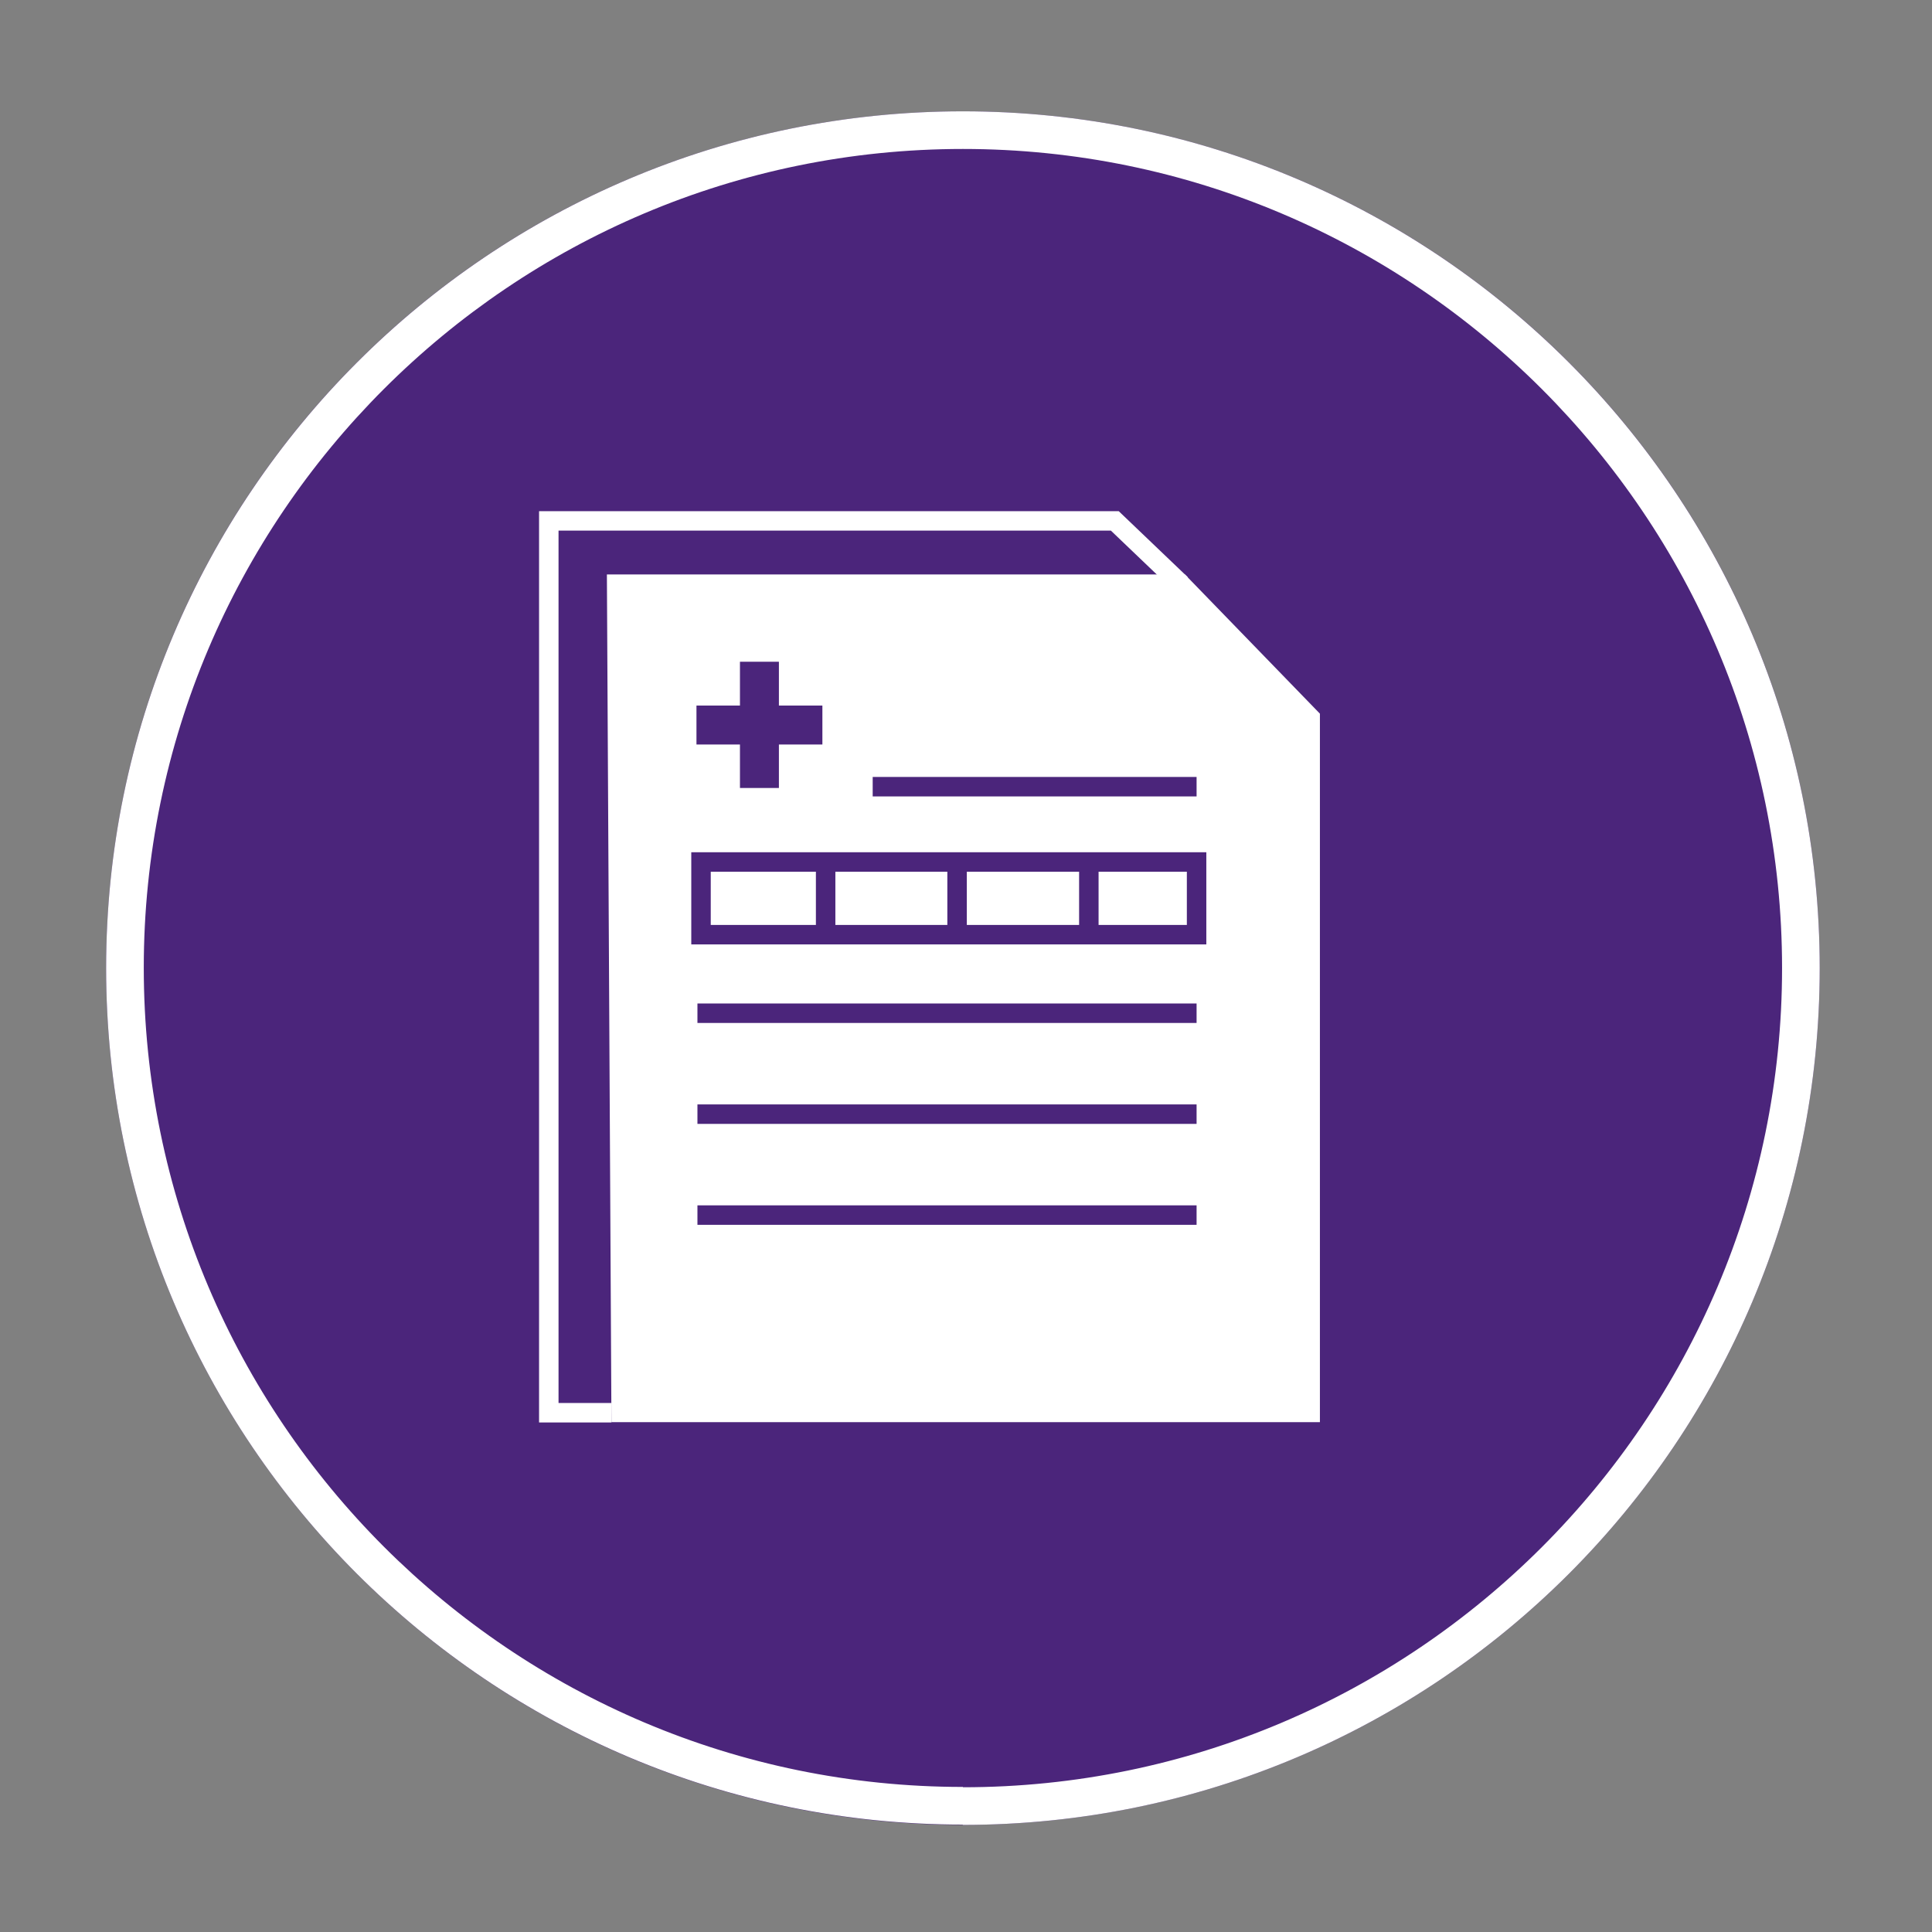
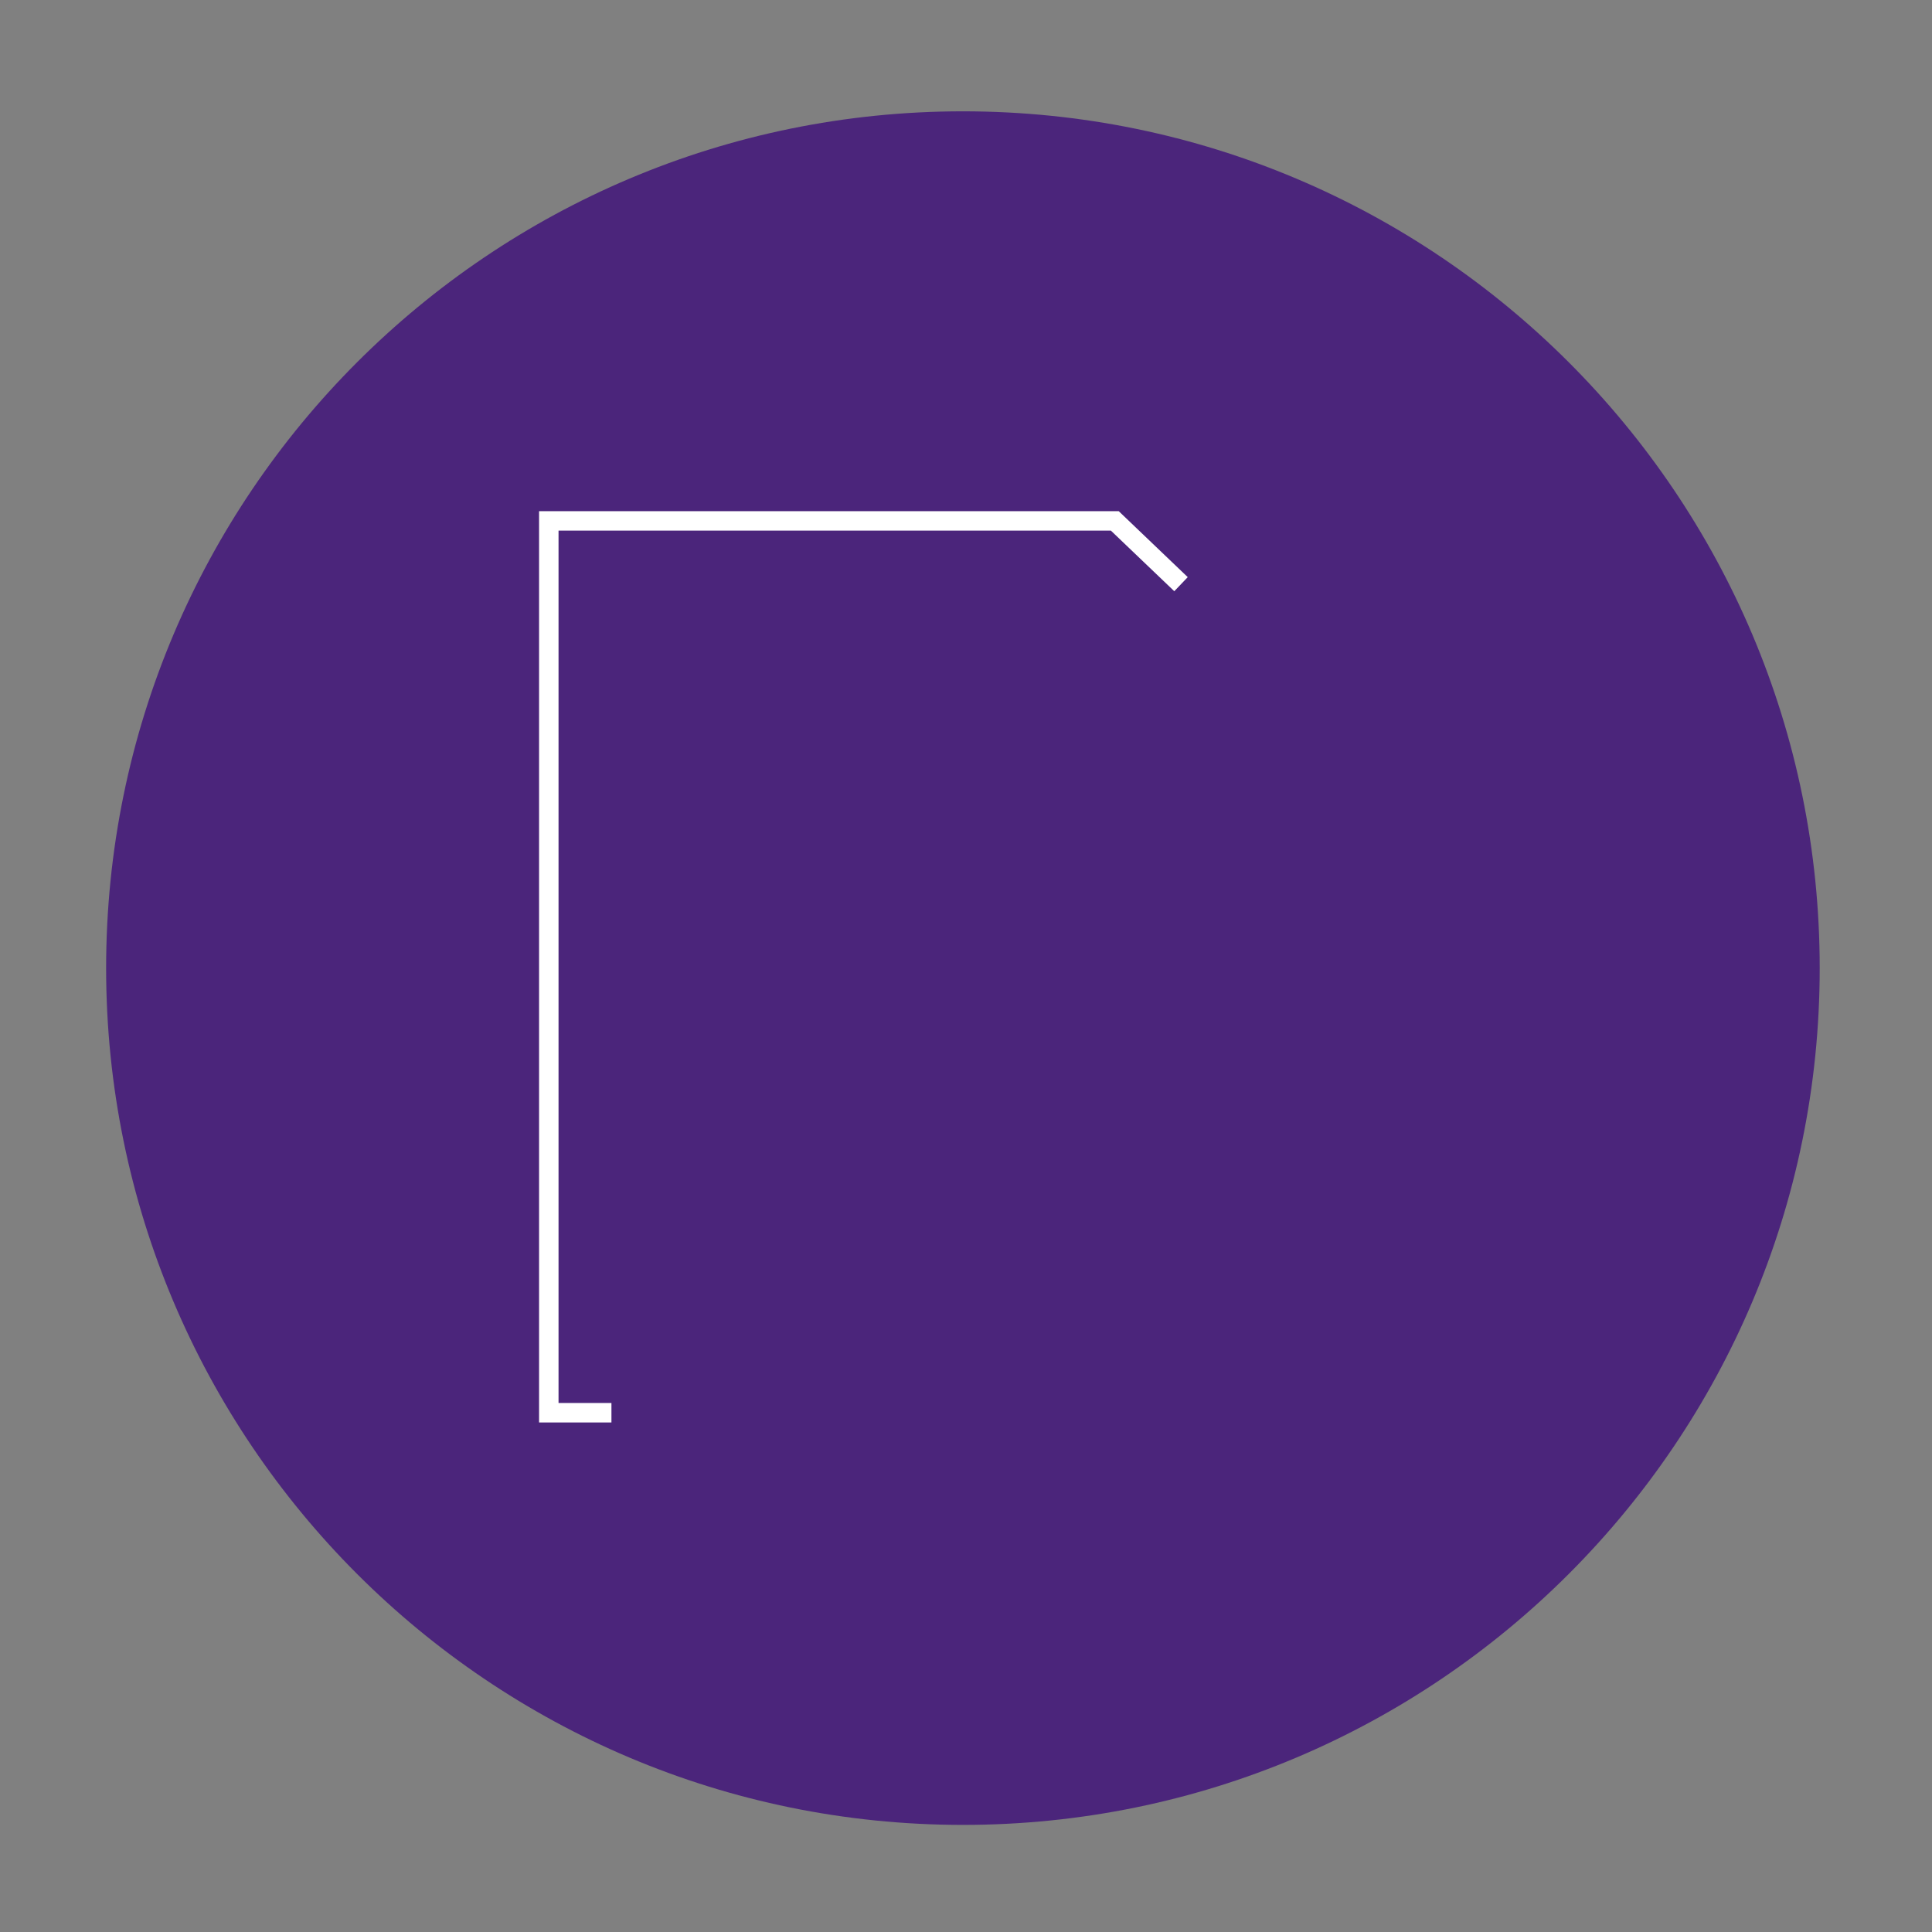
<svg xmlns="http://www.w3.org/2000/svg" version="1.1" viewBox="0 0 595.3 595.3">
  <rect x="0" y="0" width="595.3" height="595.3" fill="#808080" stroke="none" />
  <defs>
    <style>
      .cls-1, .cls-2, .cls-3, .cls-4, .cls-5 {
        fill: none;
      }

      .cls-1, .cls-6, .cls-7 {
        stroke-width: 0px;
      }

      .cls-8 {
        clip-path: url(#clippath-2);
      }

      .cls-9 {
        clip-path: url(#clippath-7);
      }

      .cls-10 {
        clip-path: url(#clippath-8);
      }

      .cls-11 {
        clip-path: url(#clippath-6);
      }

      .cls-12 {
        clip-path: url(#clippath-5);
      }

      .cls-13 {
        clip-path: url(#clippath-9);
      }

      .cls-14 {
        clip-path: url(#clippath-13);
      }

      .cls-15 {
        clip-path: url(#clippath-12);
      }

      .cls-16 {
        clip-path: url(#clippath-16);
      }

      .cls-2 {
        stroke-width: 5.8px;
      }

      .cls-2, .cls-3, .cls-4, .cls-5 {
        stroke-miterlimit: 10;
      }

      .cls-2, .cls-5 {
        stroke: #fff;
      }

      .cls-3, .cls-4 {
        stroke: #4b257b;
      }

      .cls-3, .cls-5 {
        stroke-width: 6px;
      }

      .cls-4 {
        stroke-width: 12px;
      }

      .cls-17 {
        opacity: .5;
      }

      .cls-6 {
        fill: #4b257b;
      }

      .cls-7 {
        fill: #fff;
      }

      .cls-18 {
        display: none;
      }
    </style>
    <clipPath id="clippath-2">
      <path class="cls-1" d="M296.7,34.3c-145.8,0-264,118.3-264,264h0c0,145.8,118.2,264,264,264h0c145.8,0,264-118.2,264-264h0c0-145.7-118.2-264-264-264h0Z" />
    </clipPath>
    <clipPath id="clippath-5">
      <path class="cls-1" d="M296.7,34.3c-145.8,0-264,118.3-264,264h0c0,137.4,105,250.3,239.1,262.8h0s0,0,0,0h0c.1,0,.3,0,.4,0h0s0,0,0,0h0c.1,0,.2,0,.4,0h0s0,0,0,0h0c.1,0,.2,0,.3,0h0s0,0,0,0h0c.1,0,.2,0,.3,0h0s0,0,.1,0h0c0,0,.2,0,.3,0h0c0,0,0,0,.1,0h0c0,0,.2,0,.2,0h0c0,0,.1,0,.2,0h0c0,0,.1,0,.2,0h0c0,0,.1,0,.2,0h0c0,0,.1,0,.2,0h0c0,0,.2,0,.2,0h0s0,0,.1,0h0c0,0,.2,0,.3,0h0s0,0,.1,0h0c.1,0,.2,0,.3,0h0s0,0,0,0h0c.1,0,.2,0,.4,0h0s0,0,0,0h0c5.9.4,11.8.7,17.8.7h4.7c42.9-.4,83.2-10.9,118.9-29.4h0s0,0,0,0h0c0,0,.2,0,.2-.1h0c0,0,.2-.1.3-.2h0s0,0,0,0h0c84.4-44,142.1-132.4,142.1-234.2h0c0-145.7-118.2-264-264-264h0Z" />
    </clipPath>
    <clipPath id="clippath-6">
      <path class="cls-1" d="M296.7,34.3c-145.8,0-264,118.3-264,264h0c0,137.4,105,250.3,239.1,262.8h0s0,0,0,0h0c.1,0,.3,0,.4,0h0s0,0,0,0h0c.1,0,.2,0,.4,0h0s0,0,0,0h0c.1,0,.2,0,.3,0h0s0,0,0,0h0c.1,0,.2,0,.3,0h0s0,0,.1,0h0c0,0,.2,0,.3,0h0c0,0,0,0,.1,0h0c0,0,.2,0,.2,0h0c0,0,.1,0,.2,0h0c0,0,.1,0,.2,0h0c0,0,.1,0,.2,0h0c0,0,.1,0,.2,0h0c0,0,.2,0,.2,0h0s0,0,.1,0h0c0,0,.2,0,.3,0h0s0,0,.1,0h0c.1,0,.2,0,.3,0h0s0,0,0,0h0c.1,0,.2,0,.4,0h0s0,0,0,0h0c5.9.4,11.8.7,17.8.7h4.7c42.9-.4,83.2-10.9,118.9-29.4h0s0,0,0,0h0c0,0,.2,0,.2-.1h0c0,0,.2-.1.3-.2h0s0,0,0,0h0c84.4-44,142.1-132.4,142.1-234.2h0c0-145.7-118.2-264-264-264h0Z" />
    </clipPath>
    <clipPath id="clippath-7">
-       <path class="cls-1" d="M296.7,34.3c-145.8,0-264,118.3-264,264h0c0,137.4,105,250.3,239.1,262.8h0s0,0,0,0h0c.1,0,.3,0,.4,0h0s0,0,0,0h0c.1,0,.2,0,.4,0h0s0,0,0,0h0c.1,0,.2,0,.3,0h0s0,0,0,0h0c.1,0,.2,0,.3,0h0s0,0,.1,0h0c0,0,.2,0,.3,0h0c0,0,0,0,.1,0h0c0,0,.2,0,.2,0h0c0,0,.1,0,.2,0h0c0,0,.1,0,.2,0h0c0,0,.1,0,.2,0h0c0,0,.1,0,.2,0h0c0,0,.2,0,.2,0h0s0,0,.1,0h0c0,0,.2,0,.3,0h0s0,0,.1,0h0c.1,0,.2,0,.3,0h0s0,0,0,0h0c.1,0,.2,0,.4,0h0s0,0,0,0h0c5.9.4,11.8.7,17.8.7h4.7c42.9-.4,83.2-10.9,118.9-29.4h0s0,0,0,0h0c0,0,.2,0,.2-.1h0c0,0,.2-.1.3-.2h0s0,0,0,0h0c84.4-44,142.1-132.4,142.1-234.2h0c0-145.7-118.2-264-264-264h0Z" />
-     </clipPath>
+       </clipPath>
    <clipPath id="clippath-8">
      <path class="cls-1" d="M296.7,34.3c-145.8,0-264,118.3-264,264h0c0,137.4,105,250.3,239.1,262.8h0s0,0,0,0h0c.1,0,.3,0,.4,0h0s0,0,0,0h0c.1,0,.2,0,.4,0h0s0,0,0,0h0c.1,0,.2,0,.3,0h0s0,0,0,0h0c.1,0,.2,0,.3,0h0s0,0,.1,0h0c0,0,.2,0,.3,0h0c0,0,0,0,.1,0h0c0,0,.2,0,.2,0h0c0,0,.1,0,.2,0h0c0,0,.1,0,.2,0h0c0,0,.1,0,.2,0h0c0,0,.1,0,.2,0h0c0,0,.2,0,.2,0h0s0,0,.1,0h0c0,0,.2,0,.3,0h0s0,0,.1,0h0c.1,0,.2,0,.3,0h0s0,0,0,0h0c.1,0,.2,0,.4,0h0s0,0,0,0h0c5.9.4,11.8.7,17.8.7h4.7c42.9-.4,83.2-10.9,118.9-29.4h0s0,0,0,0h0c0,0,.2,0,.2-.1h0c0,0,.2-.1.3-.2h0s0,0,0,0h0c84.4-44,142.1-132.4,142.1-234.2h0c0-145.7-118.2-264-264-264h0Z" />
    </clipPath>
    <clipPath id="clippath-9">
      <path class="cls-1" d="M296.7,34.3c-145.8,0-264,118.3-264,264h0c0,137.4,105,250.3,239.1,262.8h0s0,0,0,0h0c.1,0,.3,0,.4,0h0s0,0,0,0h0c.1,0,.2,0,.4,0h0s0,0,0,0h0c.1,0,.2,0,.3,0h0s0,0,0,0h0c.1,0,.2,0,.3,0h0s0,0,.1,0h0c0,0,.2,0,.3,0h0c0,0,0,0,.1,0h0c0,0,.2,0,.2,0h0c0,0,.1,0,.2,0h0c0,0,.1,0,.2,0h0c0,0,.1,0,.2,0h0c0,0,.1,0,.2,0h0c0,0,.2,0,.2,0h0s0,0,.1,0h0c0,0,.2,0,.3,0h0s0,0,.1,0h0c.1,0,.2,0,.3,0h0s0,0,0,0h0c.1,0,.2,0,.4,0h0s0,0,0,0h0c5.9.4,11.8.7,17.8.7h4.7c42.9-.4,83.2-10.9,118.9-29.4h0s0,0,0,0h0c0,0,.2,0,.2-.1h0c0,0,.2-.1.3-.2h0s0,0,0,0h0c84.4-44,142.1-132.4,142.1-234.2h0c0-145.7-118.2-264-264-264h0Z" />
    </clipPath>
    <clipPath id="clippath-12">
      <path class="cls-1" d="M296.7,34.3c-145.8,0-264,118.3-264,264h0c0,145.8,118.2,264,264,264h0c145.8,0,264-118.2,264-264h0c0-145.7-118.2-264-264-264h0Z" />
    </clipPath>
    <clipPath id="clippath-13">
      <path class="cls-1" d="M296.7,34.3c-145.8,0-264,118.3-264,264h0c0,145.8,118.2,264,264,264h0c145.8,0,264-118.2,264-264h0c0-145.7-118.2-264-264-264h0Z" />
    </clipPath>
    <clipPath id="clippath-16">
      <path class="cls-1" d="M296.7,34.3c-145.8,0-264,118.3-264,264h0c0,145.8,118.2,264,264,264h0c145.8,0,264-118.2,264-264h0c0-145.7-118.2-264-264-264h0Z" />
    </clipPath>
  </defs>
  <g id="Ebene_1" data-name="Ebene 1" class="cls-18">
    <g>
      <path class="cls-6" d="M296.7,562.3c145.8,0,264-118.2,264-264S442.5,34.3,296.7,34.3,32.7,152.5,32.7,298.3c0,145.8,118.2,264,264,264h0Z" />
      <g class="cls-8">
        <path class="cls-7" d="M296.7,562.3c145.8,0,264-118.2,264-264S442.5,34.2,296.7,34.2,32.6,152.4,32.6,298.2s118.2,264,264,264M296.7,550.6c-139.2,0-252.4-113.2-252.4-252.4S157.5,45.9,296.7,45.9s252.4,113.2,252.4,252.4-113.2,252.4-252.4,252.4" />
      </g>
      <g class="cls-17">
        <g class="cls-12">
-           <polygon class="cls-7" points="363.5 263.1 371 263.1 371 291.3 335.3 291.3 316.9 309.8 369 309.8 369 315.6 311 315.6 285.7 340.9 369 340.9 369 346.8 279.9 346.8 254.6 372 369 372 369 377.9 248.8 377.9 188.4 438.2 406.7 438.2 406.7 219.9 363.5 263.1" />
-         </g>
+           </g>
        <g class="cls-11">
          <polygon class="cls-7" points="365.2 269 357.7 269 341.1 285.5 365.2 285.5 365.2 269" />
        </g>
        <g class="cls-9">
          <path class="cls-7" d="M253.4,229.2h-13.6v13.6h-11.7v-13.6h-13.6v-11.7h13.6v-13.6h11.7v13.6h13.6v11.7ZM172.1,391.6v-228.5h169.9l14.6,13.9h-169.6v199.7l29.9-29.9,5.8-5.9,25.3-25.3h-33.1v-5.9h38.9l18.5-18.5h-58.8v-28.2h87l17.5-17.5h-49.1v-5.8h54.9l52.1-52.1-10.8-10.7h0l-20.7-19.8h-178.1v240.2l5.8-5.8Z" />
        </g>
        <g class="cls-10">
          <polygon class="cls-7" points="257.2 285.5 278.2 285.5 292.4 274.3 292.4 269 257.2 269 257.2 285.5" />
        </g>
        <g class="cls-13">
          <rect class="cls-7" x="219.3" y="269" width="32.1" height="16.5" />
        </g>
      </g>
      <g class="cls-18">
        <g class="cls-15">
          <polygon class="cls-7" points="495.7 130.9 128.4 498.2 96.9 466.7 464.2 99.4 495.7 130.9" />
        </g>
        <g class="cls-14">
          <polygon class="cls-2" points="495.7 130.9 128.4 498.2 96.9 466.7 464.2 99.4 495.7 130.9" />
        </g>
      </g>
    </g>
  </g>
  <g id="Ebene_3" data-name="Ebene 3">
    <path class="cls-6" d="M296.7,562.3c145.8,0,264-118.2,264-264S442.5,34.3,296.7,34.3,32.7,152.5,32.7,298.3c0,145.8,118.2,264,264,264h0Z" />
    <g class="cls-16">
-       <path class="cls-7" d="M296.7,562.3c145.8,0,264-118.2,264-264S442.5,34.2,296.7,34.2,32.6,152.4,32.6,298.2s118.2,264,264,264M296.7,550.6c-139.2,0-252.4-113.2-252.4-252.4S157.5,45.9,296.7,45.9s252.4,113.2,252.4,252.4-113.2,252.4-252.4,252.4" />
-     </g>
+       </g>
  </g>
  <g id="Ebene_2" data-name="Ebene 2">
-     <polygon class="cls-7" points="188.4 438.2 187 177 365.1 177 406.7 219.9 406.7 438.2 188.4 438.2" />
    <line class="cls-1" x1="268.9" y1="242.4" x2="368.7" y2="242.4" />
    <line class="cls-3" x1="214.9" y1="312.2" x2="368.7" y2="312.2" />
    <line class="cls-3" x1="268.9" y1="242.4" x2="368.7" y2="242.4" />
    <line class="cls-3" x1="214.9" y1="343.3" x2="368.7" y2="343.3" />
    <line class="cls-3" x1="214.9" y1="374.4" x2="368.7" y2="374.4" />
    <rect class="cls-3" x="216" y="265.6" width="152.7" height="22.4" />
    <line class="cls-3" x1="254.4" y1="288" x2="254.4" y2="265.6" />
    <line class="cls-3" x1="294.9" y1="288" x2="294.9" y2="265.6" />
    <line class="cls-3" x1="335.5" y1="288" x2="335.5" y2="265.6" />
    <line class="cls-4" x1="234" y1="242.8" x2="234" y2="203.9" />
    <line class="cls-4" x1="214.6" y1="223.4" x2="253.4" y2="223.4" />
    <polyline class="cls-5" points="363.9 180 343.5 160.5 169.1 160.5 169.1 435.3 188.4 435.3" />
  </g>
</svg>